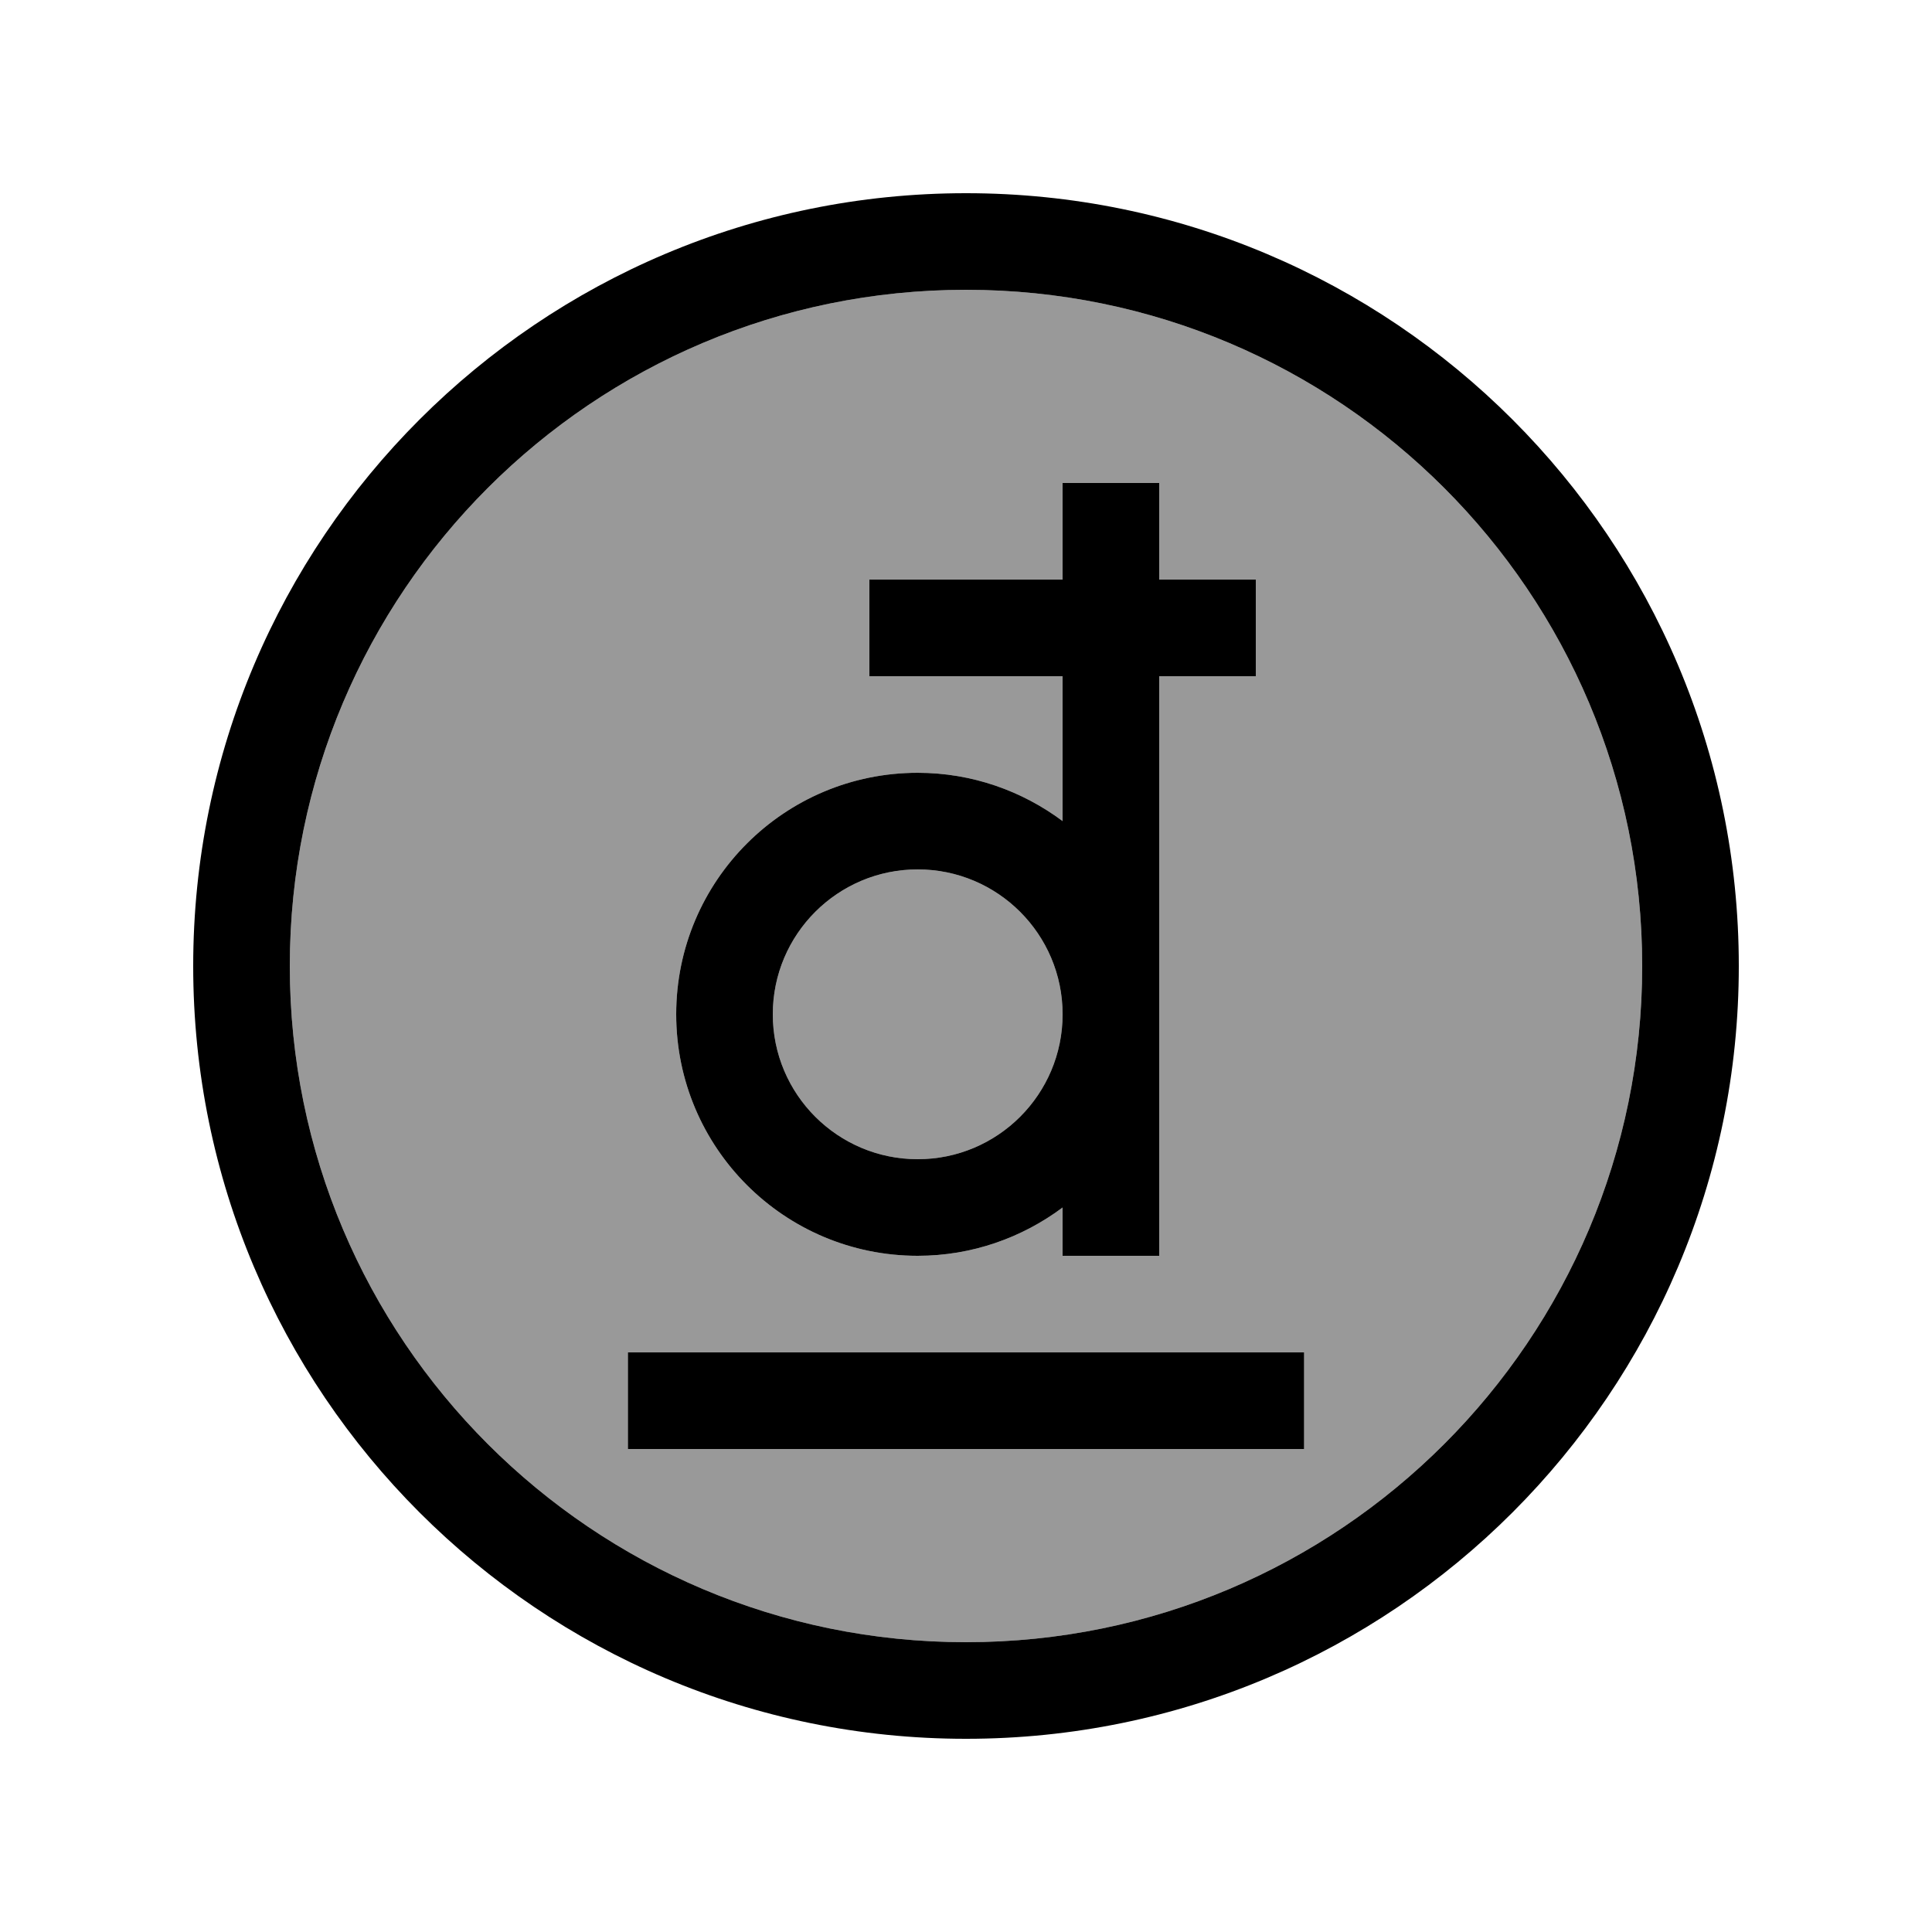
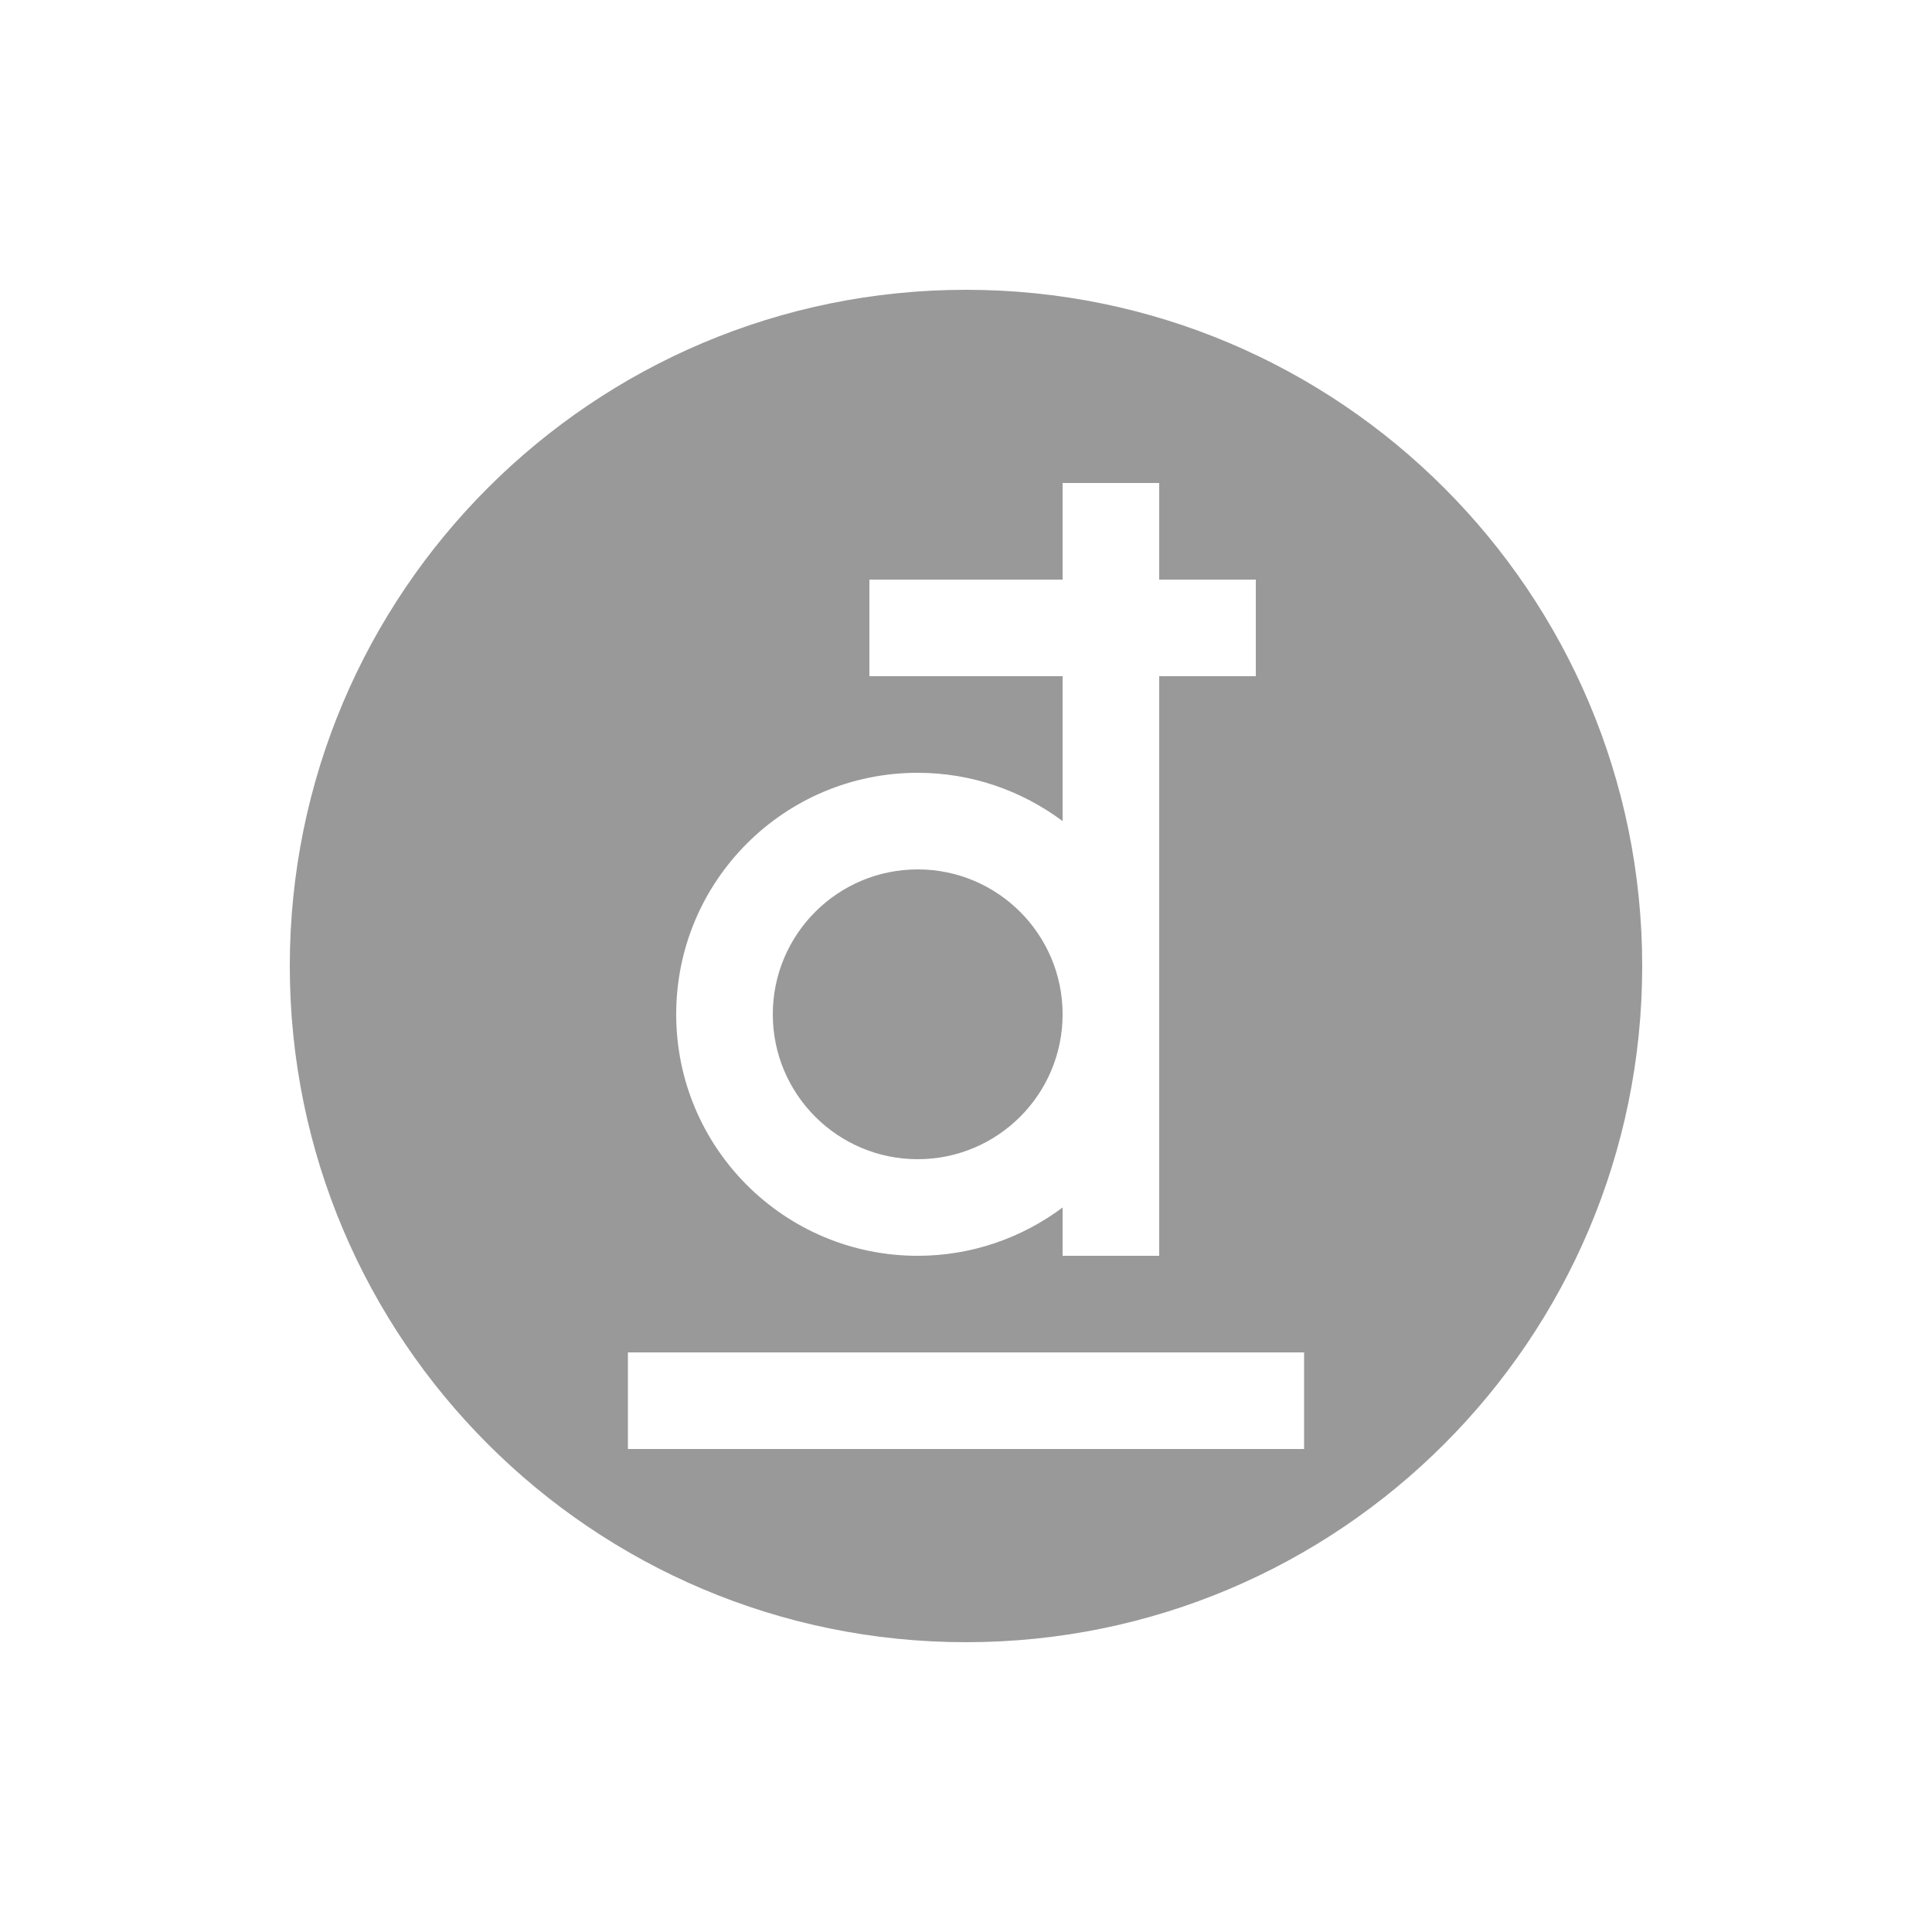
<svg xmlns="http://www.w3.org/2000/svg" viewBox="0 0 640 640">
  <path opacity=".4" fill="currentColor" d="M96 320C96 443.7 196.3 544 320 544C443.7 544 544 443.7 544 320C544 196.3 443.7 96 320 96C196.3 96 96 196.3 96 320zM208 448L432 448L432 480L208 480L208 448zM224 336C224 291.8 259.8 256 304 256C322 256 338.6 262 352 272L352 224L288 224L288 192L352 192L352 160L384 160L384 192L416 192L416 224L384 224L384 416L352 416L352 400C338.6 410 322 416 304 416C259.8 416 224 380.2 224 336zM256 336C256 362.5 277.5 384 304 384C330.5 384 352 362.5 352 336C352 309.5 330.5 288 304 288C277.5 288 256 309.5 256 336z" />
-   <path fill="currentColor" d="M320 96C443.7 96 544 196.3 544 320C544 443.7 443.7 544 320 544C196.3 544 96 443.7 96 320C96 196.3 196.3 96 320 96zM320 576C461.4 576 576 461.4 576 320C576 178.6 461.4 64 320 64C178.6 64 64 178.6 64 320C64 461.4 178.6 576 320 576zM352 160L352 192L288 192L288 224L352 224L352 272C338.6 262 322 256 304 256C259.8 256 224 291.8 224 336C224 380.2 259.8 416 304 416C322 416 338.6 410 352 400L352 416L384 416L384 224L416 224L416 192L384 192L384 160L352 160zM304 384C277.5 384 256 362.5 256 336C256 309.5 277.5 288 304 288C330.5 288 352 309.5 352 336C352 362.5 330.5 384 304 384zM208 480L432 480L432 448L208 448L208 480z" />
</svg>